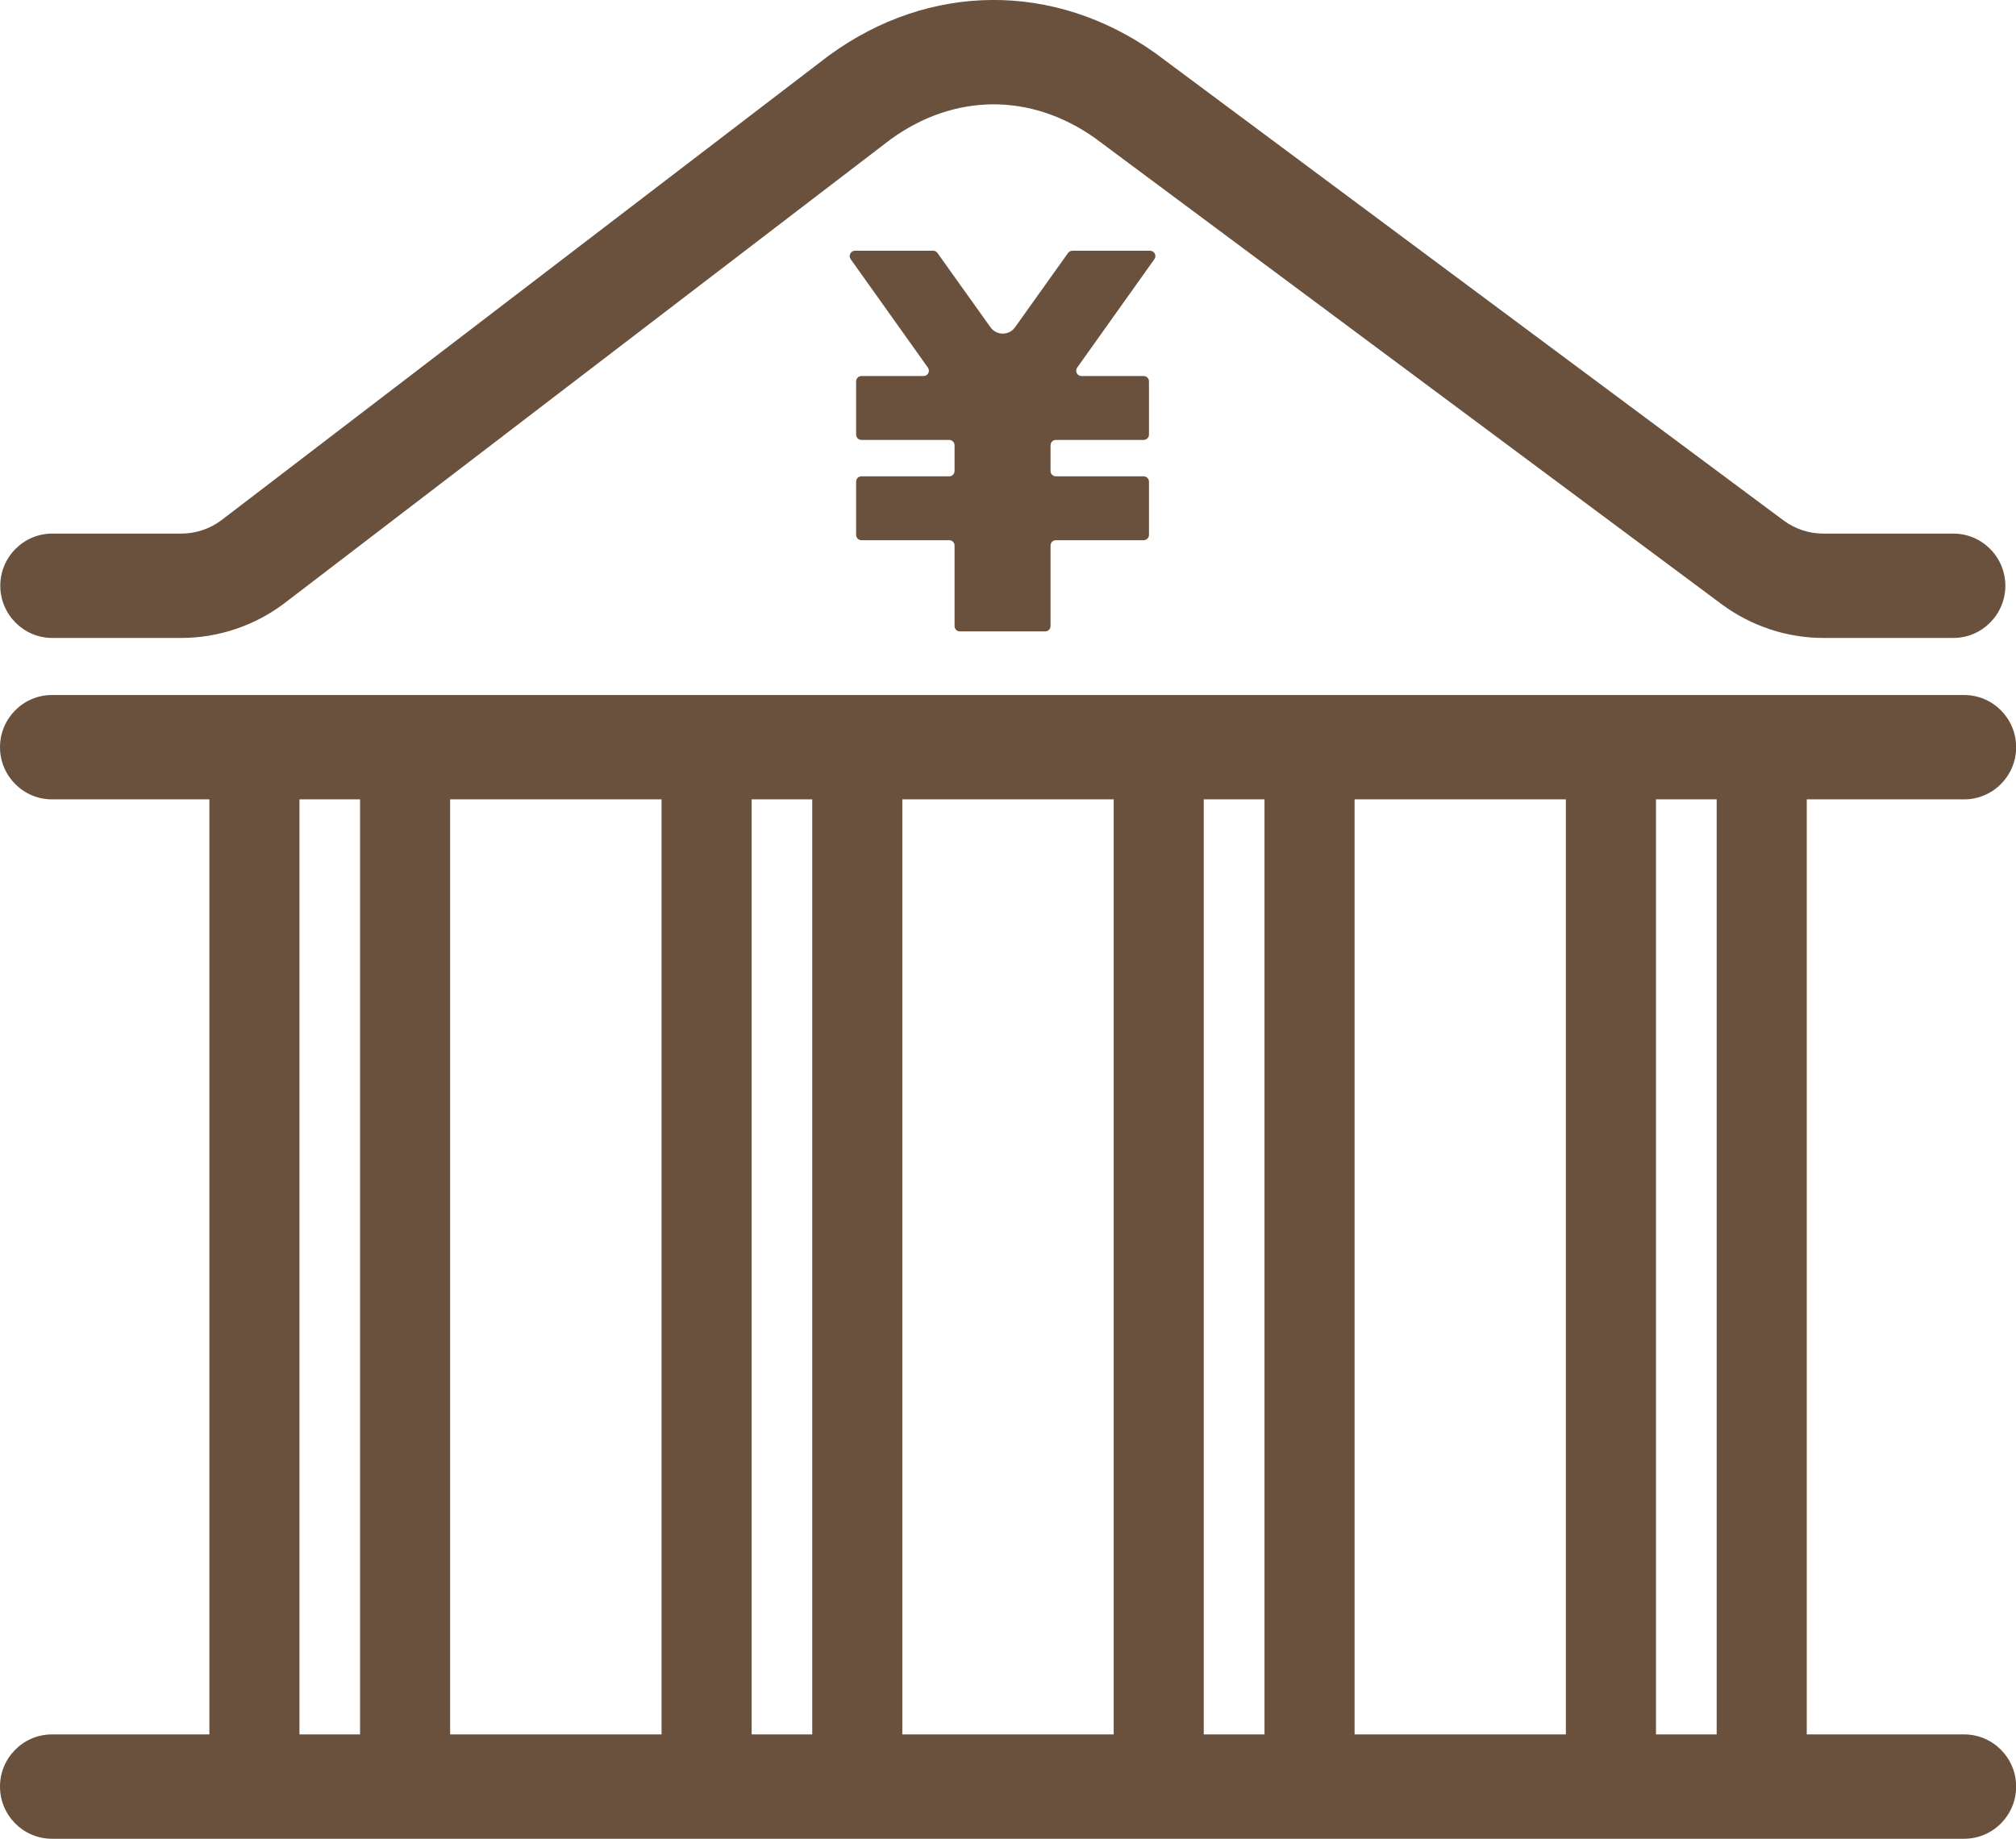
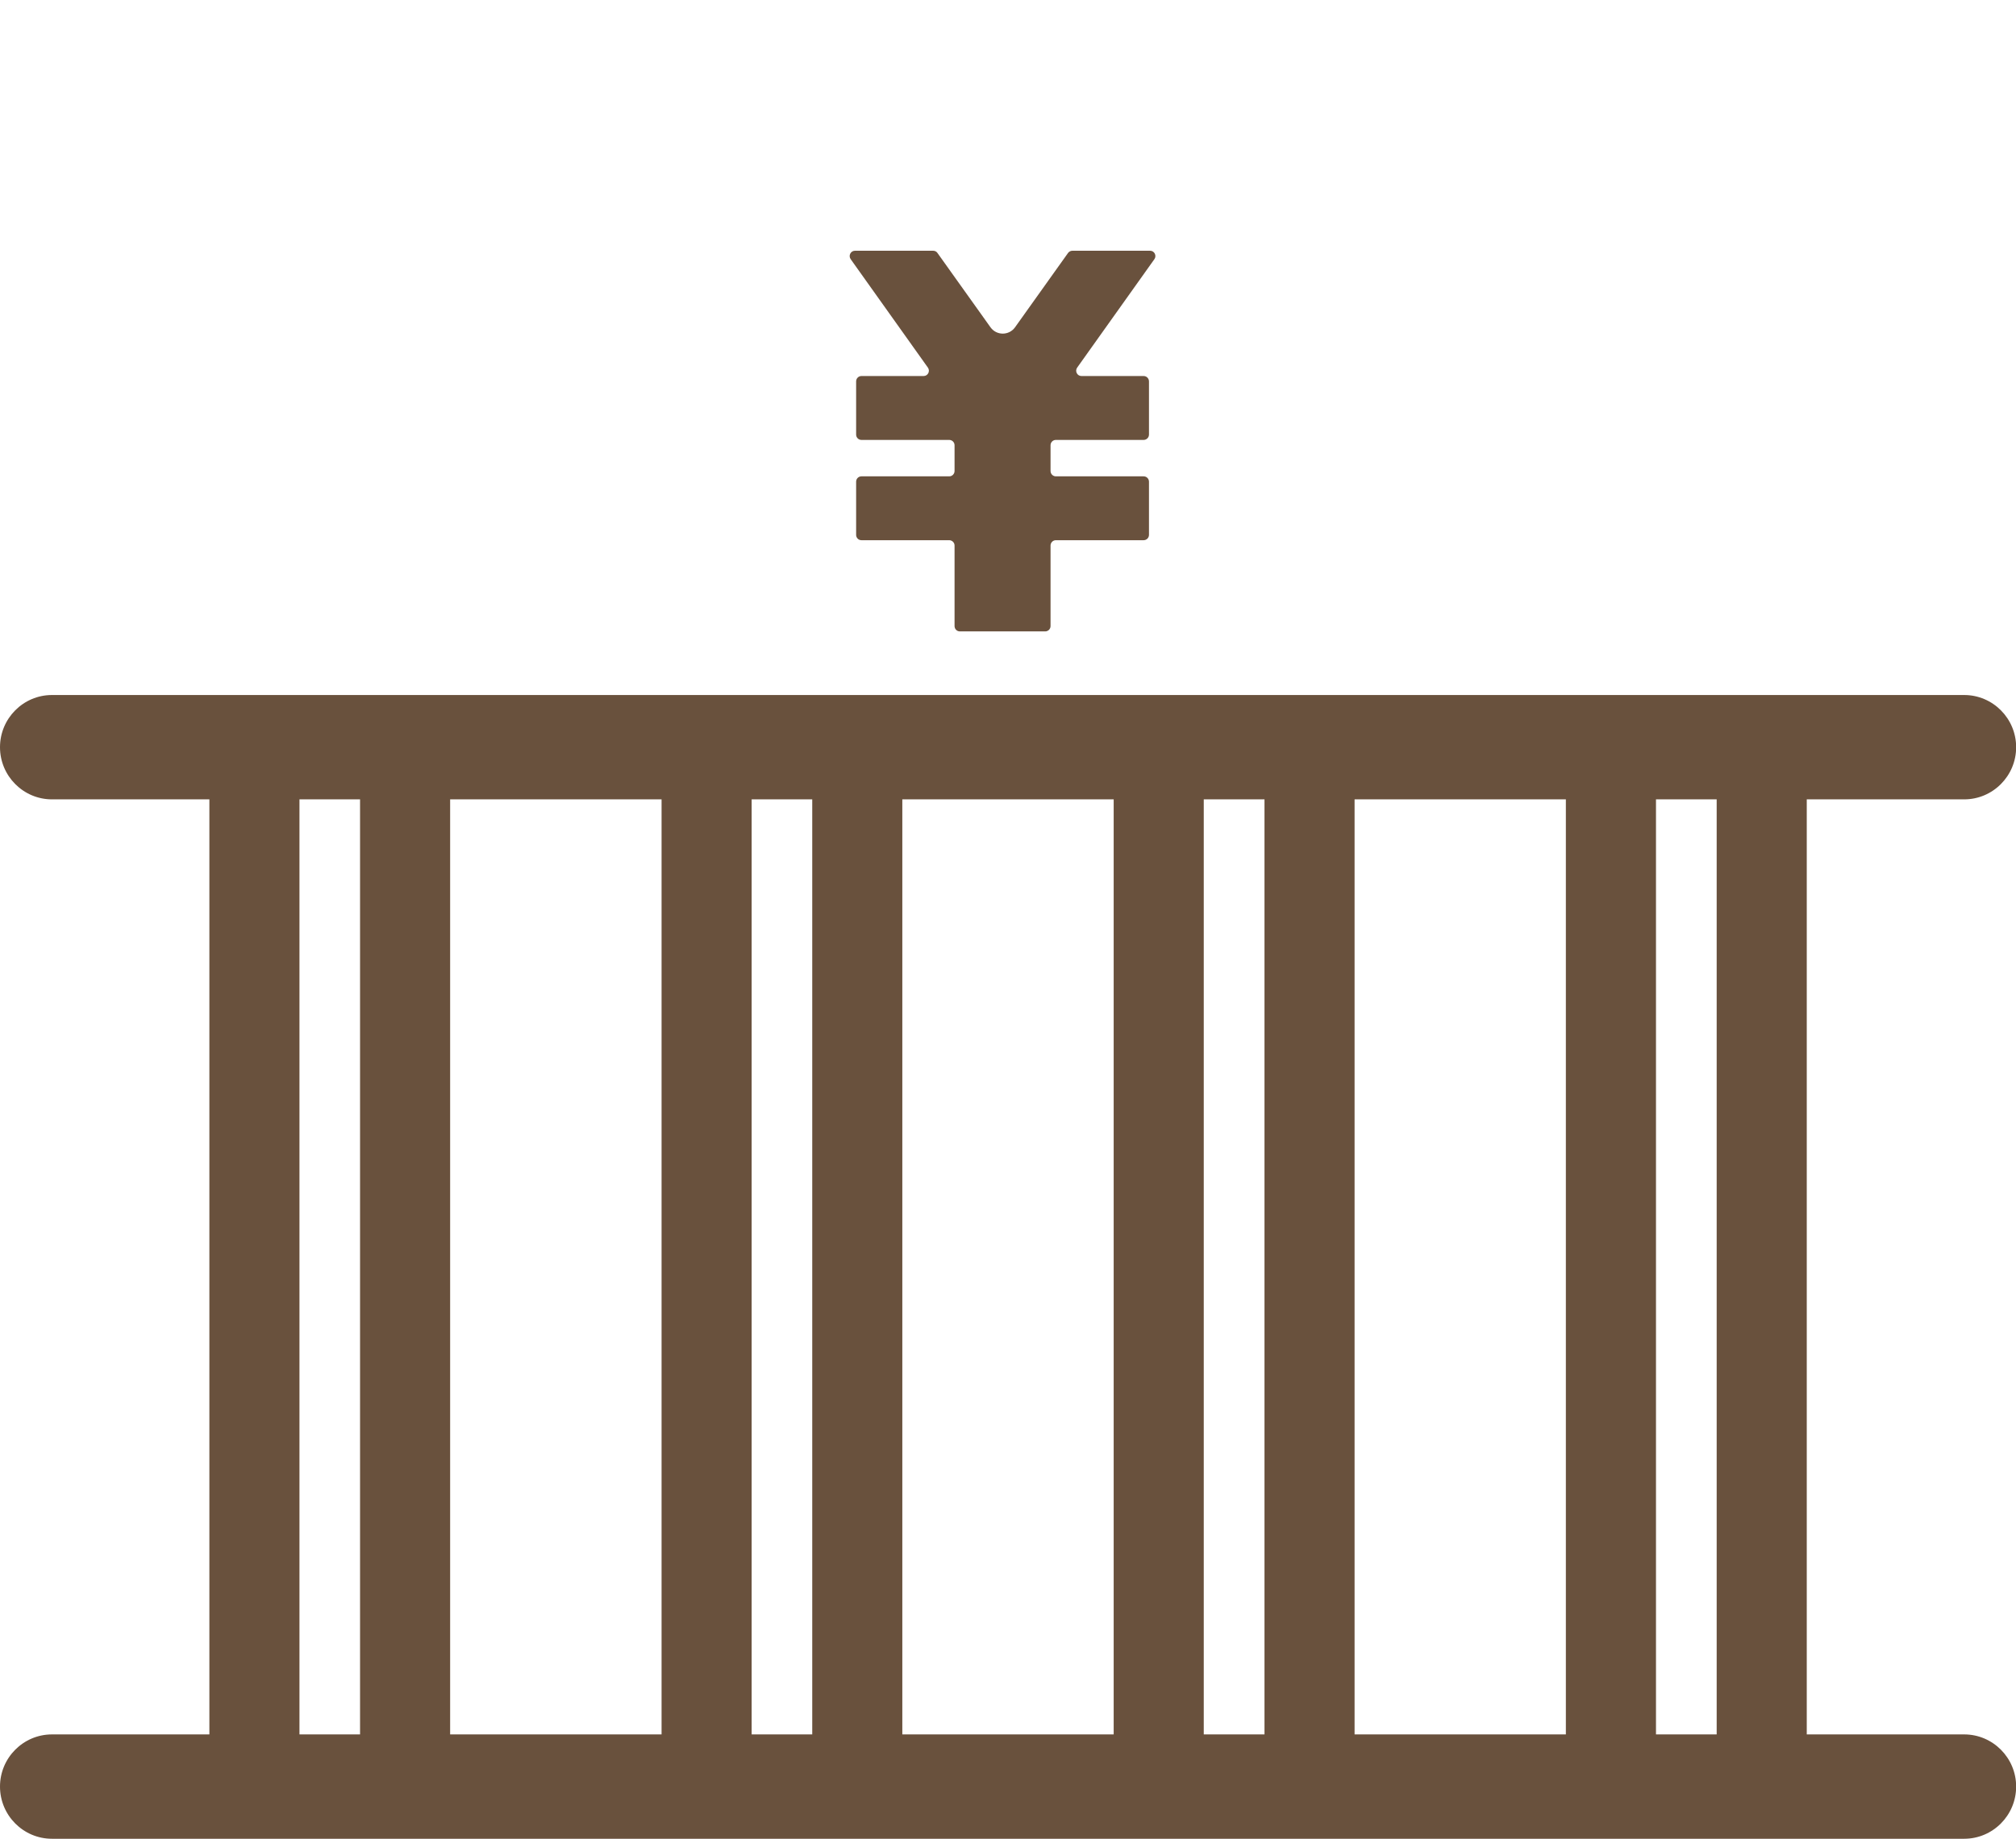
<svg xmlns="http://www.w3.org/2000/svg" width="57" height="52" viewBox="0 0 57 52" fill="none">
  <g clip-path="url(#clip0_11108_1797)">
    <path d="M32.53 7.091H30.321C30.272 7.091 30.227 7.115 30.199 7.152L28.698 9.257C28.527 9.494 28.177 9.494 28.006 9.257L26.504 7.152C26.476 7.111 26.431 7.091 26.382 7.091H24.173C24.051 7.091 23.982 7.23 24.051 7.328L26.236 10.397C26.305 10.495 26.236 10.634 26.114 10.634H24.356C24.275 10.634 24.206 10.7 24.206 10.786V12.29C24.206 12.371 24.271 12.441 24.356 12.441H26.838C26.919 12.441 26.989 12.506 26.989 12.592V13.319C26.989 13.401 26.924 13.471 26.838 13.471H24.356C24.275 13.471 24.206 13.536 24.206 13.622V15.126C24.206 15.208 24.271 15.277 24.356 15.277H26.838C26.919 15.277 26.989 15.343 26.989 15.428V17.705C26.989 17.787 27.054 17.856 27.139 17.856H29.552C29.633 17.856 29.703 17.791 29.703 17.705V15.428C29.703 15.347 29.768 15.277 29.853 15.277H32.335C32.416 15.277 32.486 15.212 32.486 15.126V13.622C32.486 13.54 32.42 13.471 32.335 13.471H29.853C29.772 13.471 29.703 13.405 29.703 13.319V12.592C29.703 12.51 29.768 12.441 29.853 12.441H32.335C32.416 12.441 32.486 12.375 32.486 12.29V10.786C32.486 10.704 32.42 10.634 32.335 10.634H30.577C30.455 10.634 30.386 10.495 30.455 10.397L32.64 7.328C32.709 7.23 32.64 7.091 32.518 7.091H32.53Z" fill="#69513D" />
    <path d="M7.193 21.032C6.49 21.032 5.92 21.604 5.92 22.311V49.932C5.92 50.639 6.49 51.211 7.193 51.211C7.897 51.211 8.467 50.639 8.467 49.932V22.311C8.467 21.604 7.897 21.032 7.193 21.032Z" fill="#69513D" />
    <path d="M11.453 21.032C10.749 21.032 10.18 21.604 10.18 22.311V49.932C10.18 50.639 10.749 51.211 11.453 51.211C12.157 51.211 12.727 50.639 12.727 49.932V22.311C12.727 21.604 12.157 21.032 11.453 21.032Z" fill="#69513D" />
    <path d="M19.979 21.032C19.275 21.032 18.705 21.604 18.705 22.311V49.932C18.705 50.639 19.275 51.211 19.979 51.211C20.683 51.211 21.252 50.639 21.252 49.932V22.311C21.252 21.604 20.683 21.032 19.979 21.032Z" fill="#69513D" />
    <path d="M24.238 21.032C23.535 21.032 22.965 21.604 22.965 22.311V49.932C22.965 50.639 23.535 51.211 24.238 51.211C24.942 51.211 25.512 50.639 25.512 49.932V22.311C25.512 21.604 24.942 21.032 24.238 21.032Z" fill="#69513D" />
    <path d="M32.762 21.032C32.058 21.032 31.488 21.604 31.488 22.311V49.932C31.488 50.639 32.058 51.211 32.762 51.211C33.466 51.211 34.035 50.639 34.035 49.932V22.311C34.035 21.604 33.466 21.032 32.762 21.032Z" fill="#69513D" />
-     <path d="M37.026 21.032C36.322 21.032 35.752 21.604 35.752 22.311V49.932C35.752 50.639 36.322 51.211 37.026 51.211C37.729 51.211 38.299 50.639 38.299 49.932V22.311C38.299 21.604 37.729 21.032 37.026 21.032Z" fill="#69513D" />
+     <path d="M37.026 21.032C36.322 21.032 35.752 21.604 35.752 22.311V49.932C37.729 51.211 38.299 50.639 38.299 49.932V22.311C38.299 21.604 37.729 21.032 37.026 21.032Z" fill="#69513D" />
    <path d="M45.547 21.032C44.843 21.032 44.273 21.604 44.273 22.311V49.932C44.273 50.639 44.843 51.211 45.547 51.211C46.251 51.211 46.821 50.639 46.821 49.932V22.311C46.821 21.604 46.251 21.032 45.547 21.032Z" fill="#69513D" />
    <path d="M49.811 21.032C49.107 21.032 48.537 21.604 48.537 22.311V49.932C48.537 50.639 49.107 51.211 49.811 51.211C50.515 51.211 51.084 50.639 51.084 49.932V22.311C51.084 21.604 50.515 21.032 49.811 21.032Z" fill="#69513D" />
    <path d="M55.535 19.655H1.469C0.659 19.655 0 20.317 0 21.131C0 21.944 0.659 22.606 1.469 22.606H55.535C56.345 22.606 57.004 21.944 57.004 21.131C57.004 20.317 56.345 19.655 55.535 19.655Z" fill="#69513D" />
    <path d="M55.535 49.049H1.469C0.659 49.049 0 49.711 0 50.524C0 51.338 0.659 52 1.469 52H55.535C56.345 52 57.004 51.338 57.004 50.524C57.004 49.711 56.345 49.049 55.535 49.049Z" fill="#69513D" />
-     <path d="M55.23 15.09H51.551C51.149 15.09 50.75 14.959 50.428 14.718L32.684 1.517C32.684 1.517 32.664 1.504 32.656 1.496C29.804 -0.523 26.276 -0.498 23.448 1.562C23.44 1.57 23.428 1.574 23.42 1.582L6.274 14.701C5.948 14.951 5.541 15.09 5.13 15.09H1.477C0.667 15.09 0.008 15.752 0.008 16.565C0.008 17.378 0.667 18.041 1.477 18.041H5.13C6.18 18.041 7.218 17.689 8.052 17.052L25.182 3.94C26.984 2.636 29.136 2.62 30.951 3.899L48.679 17.088C49.505 17.701 50.522 18.041 51.551 18.041H55.23C56.039 18.041 56.699 17.378 56.699 16.565C56.699 15.752 56.039 15.09 55.23 15.09Z" fill="#69513D" />
  </g>
  <defs>
    <clipPath id="clip0_11108_1797">
      <rect width="57" height="52" fill="white" />
    </clipPath>
  </defs>
</svg>